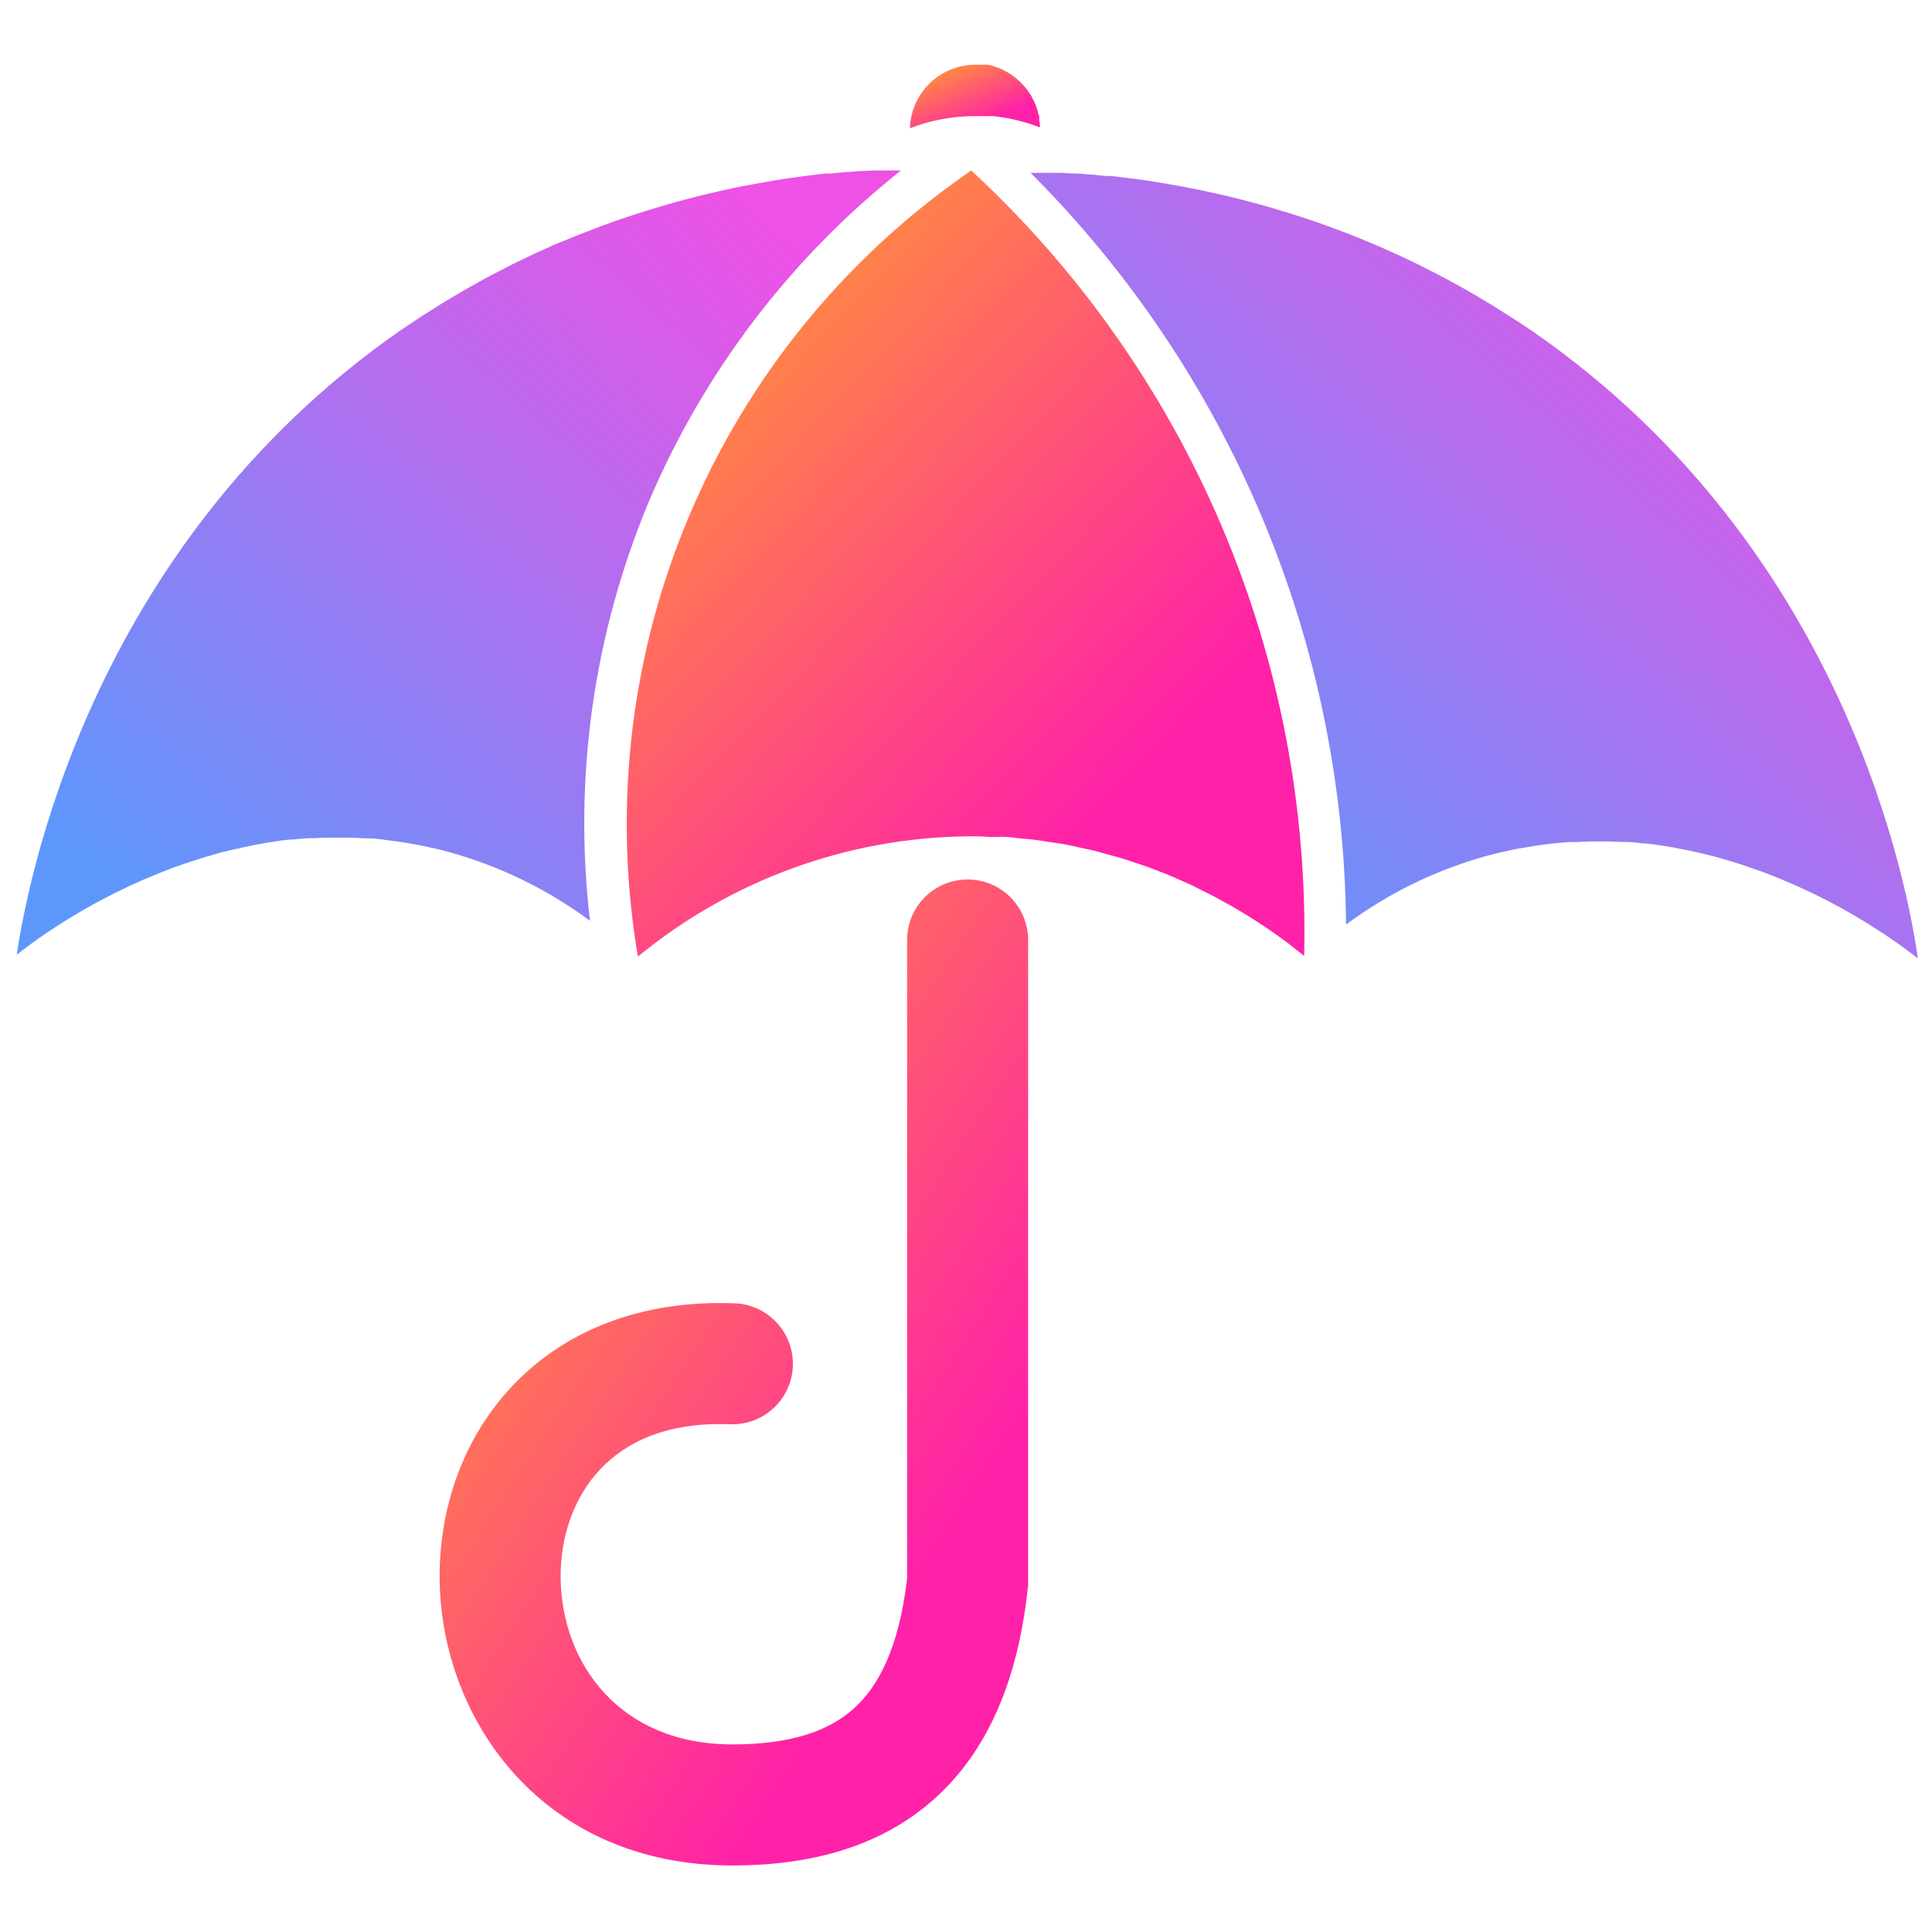
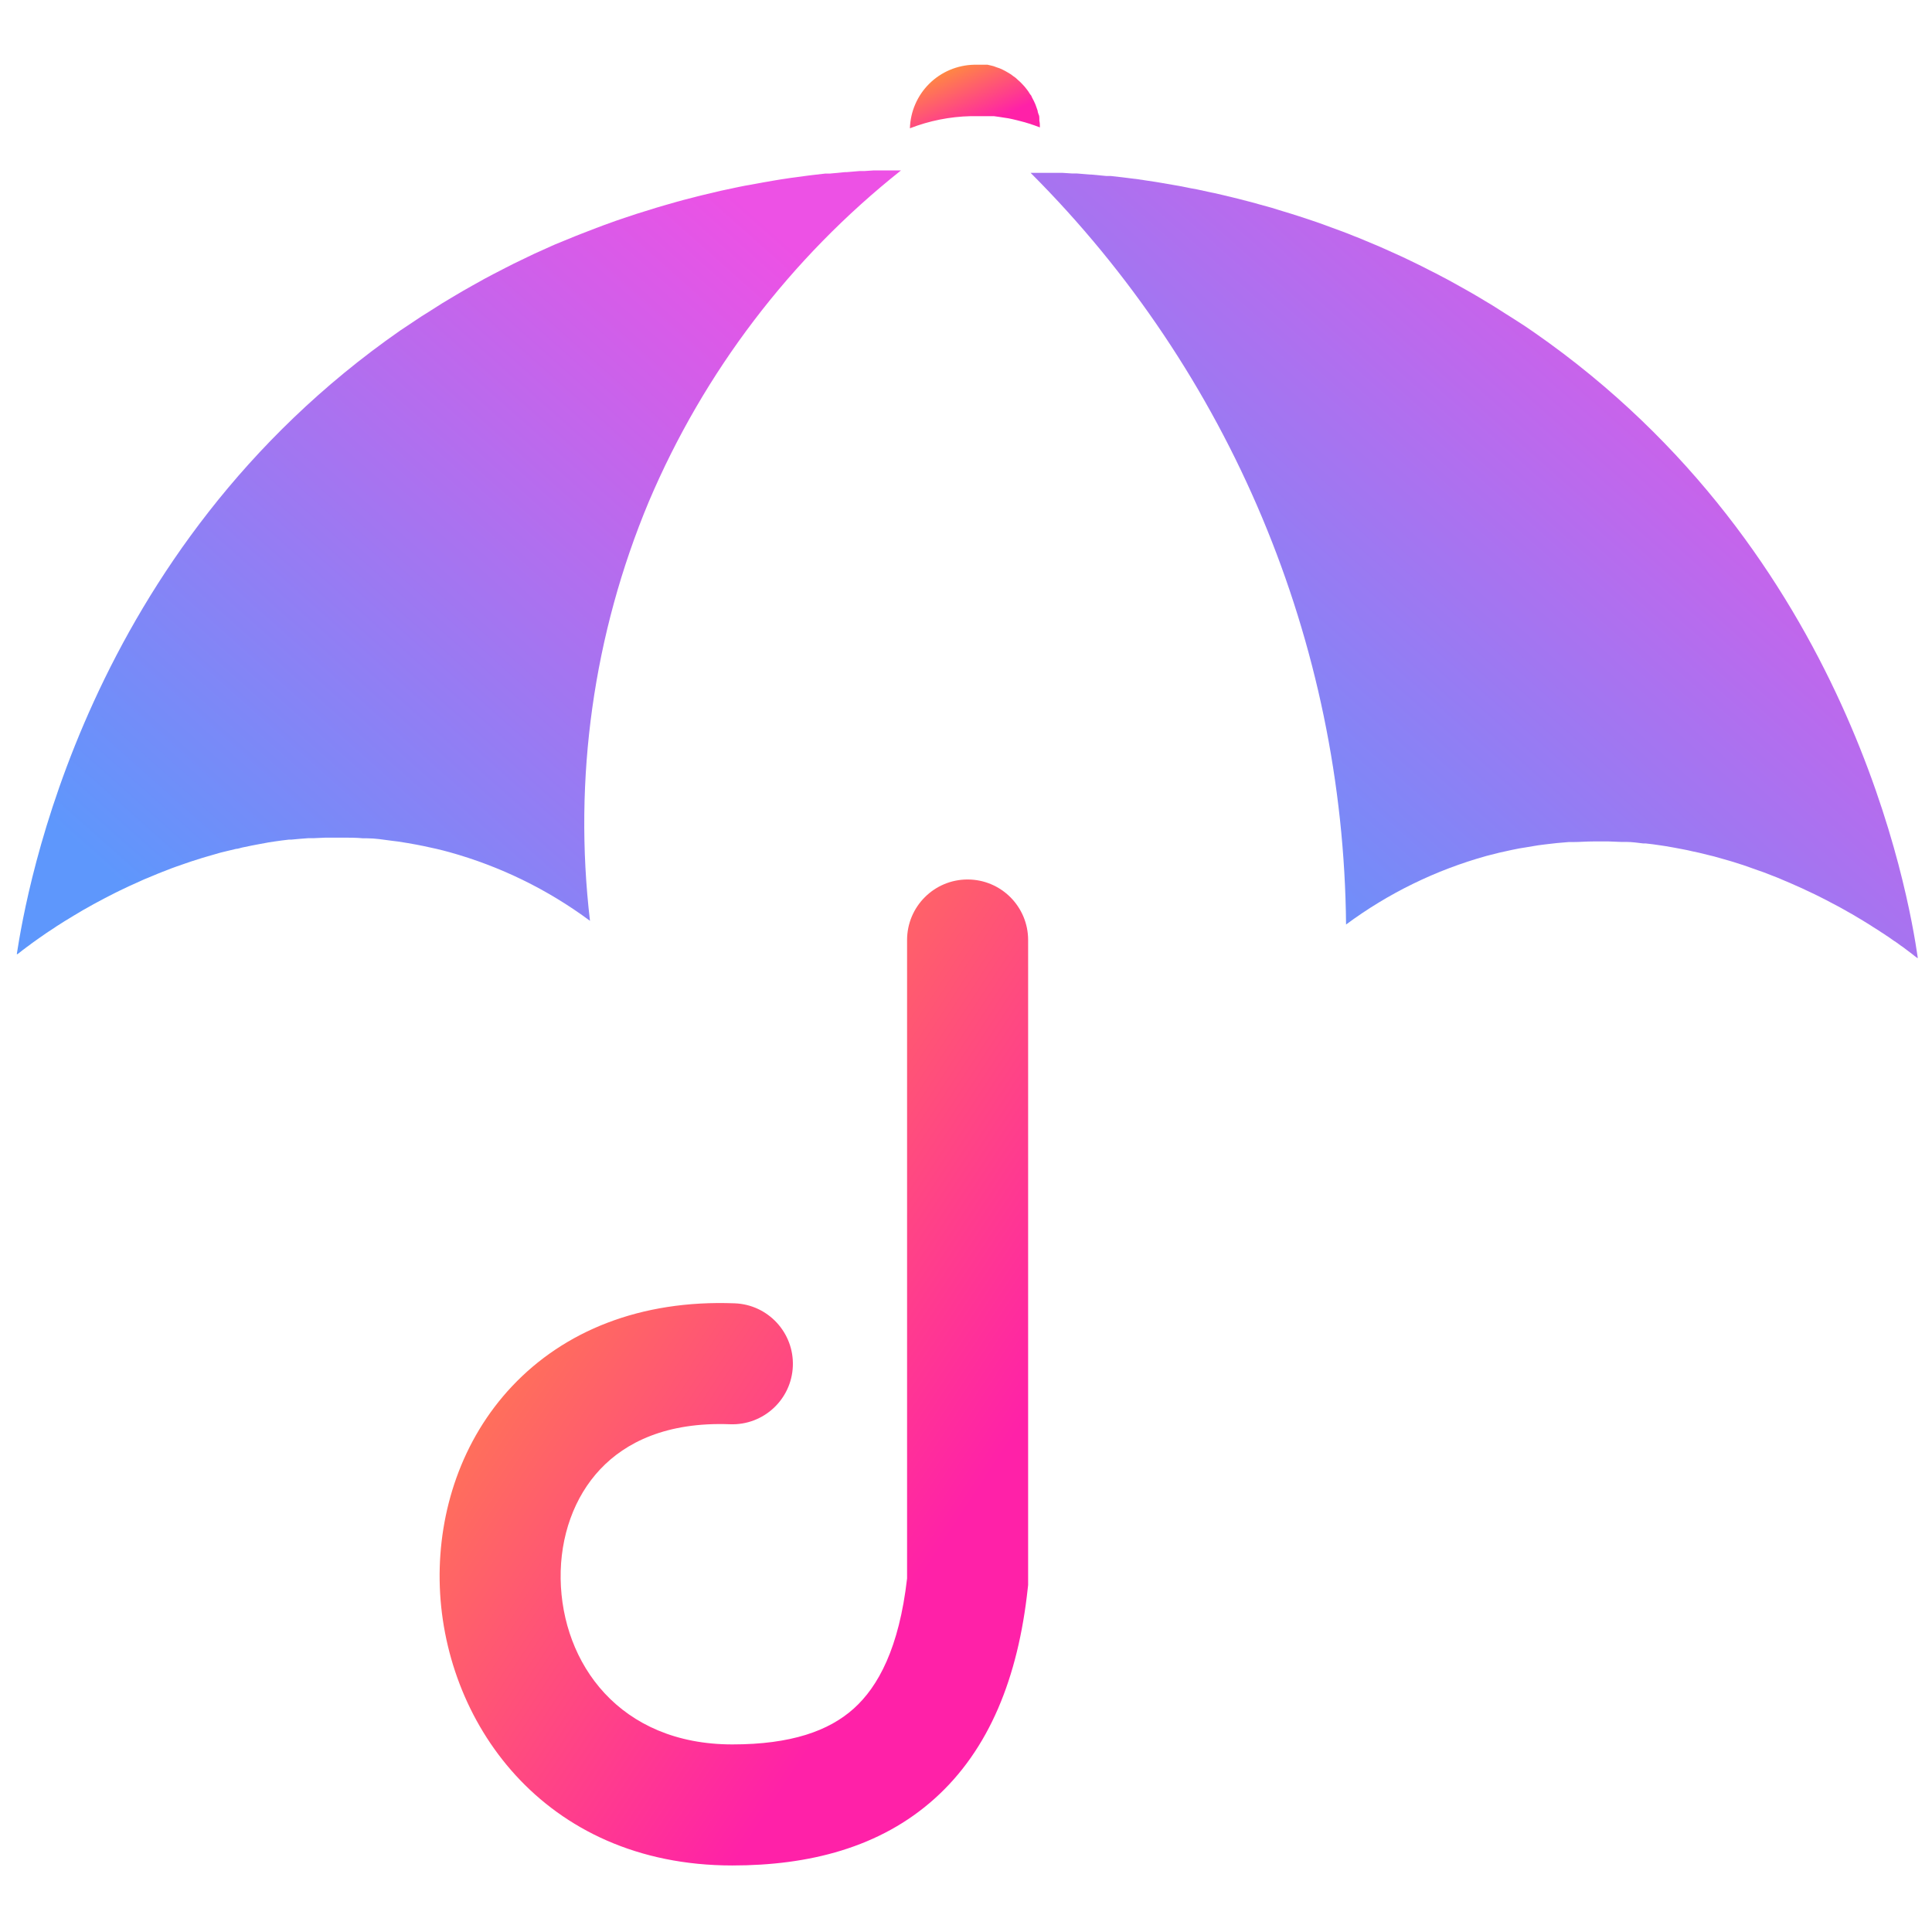
<svg xmlns="http://www.w3.org/2000/svg" width="32" height="32" viewBox="0 0 32 32" fill="none">
  <g clip-path="url(#clip0_3525_26999)">
-     <path d="M16.081 2.828C16.041 2.854 15.997 2.885 15.954 2.917C13.948 4.328 12.377 6.273 11.42 8.532C10.463 10.79 10.159 13.272 10.541 15.695C10.55 15.747 10.557 15.797 10.566 15.844C12.104 14.579 14.028 13.876 16.02 13.852H16.086C16.174 13.852 16.259 13.852 16.344 13.86C16.429 13.869 16.518 13.86 16.607 13.86C16.695 13.86 16.792 13.876 16.884 13.885C16.976 13.893 17.058 13.899 17.134 13.909C17.21 13.919 17.308 13.935 17.399 13.949C17.491 13.963 17.561 13.971 17.639 13.985C17.717 13.999 17.813 14.022 17.889 14.039C17.965 14.056 18.042 14.07 18.116 14.089C18.191 14.108 18.274 14.131 18.354 14.154L18.569 14.213C18.646 14.235 18.718 14.261 18.791 14.286L18.994 14.353L19.201 14.433C19.265 14.459 19.331 14.482 19.392 14.508L19.584 14.593L19.758 14.671L19.931 14.759L20.095 14.841C20.15 14.869 20.201 14.898 20.254 14.928L20.405 15.011C20.456 15.039 20.502 15.068 20.549 15.096L20.685 15.178L20.813 15.261L20.934 15.339L21.046 15.415L21.15 15.488L21.24 15.554L21.335 15.623L21.382 15.66C21.469 15.728 21.545 15.788 21.601 15.834C21.657 13.397 21.193 10.976 20.242 8.731C19.29 6.487 17.871 4.471 16.081 2.818V2.828Z" fill="url(#paint0_linear_3525_26999)" />
    <path d="M25.421 5.513C25.308 5.433 25.193 5.357 25.073 5.282L24.957 5.209L24.726 5.062L24.589 4.98C24.52 4.938 24.449 4.895 24.378 4.855L24.235 4.774L24.029 4.659L23.886 4.583C23.817 4.546 23.748 4.51 23.676 4.475L23.541 4.406L23.319 4.298L23.198 4.241L22.916 4.114L22.857 4.088L22.519 3.946L22.424 3.909C22.344 3.876 22.264 3.845 22.184 3.816L22.059 3.77L21.851 3.694L21.719 3.649L21.519 3.583L21.387 3.541L21.19 3.481L21.065 3.442L20.858 3.385L20.747 3.354L20.508 3.292L20.435 3.274L20.128 3.201L20.067 3.189L19.827 3.137L19.723 3.118L19.532 3.08L19.421 3.061L19.248 3.031L19.135 3.012L18.961 2.986L18.854 2.97L18.68 2.948L18.583 2.936L18.397 2.915H18.325L18.073 2.891H18.054L17.832 2.873H17.754L17.599 2.863H17.514H17.377H17.292H17.163H17.084H17.07C20.375 6.168 22.252 10.639 22.295 15.313C22.995 14.794 23.784 14.409 24.624 14.176C24.765 14.138 24.903 14.105 25.042 14.077L25.162 14.053L25.476 14.001L25.584 13.987C25.717 13.97 25.851 13.956 25.983 13.947H26.054C26.163 13.947 26.274 13.937 26.384 13.937H26.646L26.851 13.945H26.936C27.031 13.945 27.125 13.959 27.218 13.97H27.258C27.338 13.978 27.418 13.989 27.496 14.001L27.59 14.015L27.763 14.046L27.864 14.065C27.921 14.075 27.98 14.088 28.038 14.102L28.133 14.122L28.32 14.168L28.39 14.185L28.64 14.256L28.694 14.272L28.883 14.332L28.968 14.362L29.12 14.416L29.209 14.447L29.356 14.504L29.436 14.535L29.601 14.605L29.651 14.626L29.86 14.719L29.912 14.744L30.059 14.813L30.129 14.848L30.252 14.91L30.321 14.947L30.439 15.009L30.5 15.042L30.634 15.118L30.667 15.136L30.825 15.23L30.868 15.256L30.972 15.32C30.989 15.33 31.006 15.341 31.022 15.353L31.109 15.407L31.158 15.44C31.186 15.457 31.213 15.474 31.239 15.493L31.279 15.519L31.371 15.584L31.389 15.594L31.484 15.663L31.515 15.684L31.571 15.726L31.6 15.748L31.644 15.781L31.67 15.801L31.704 15.828L31.725 15.844L31.755 15.867H31.765C31.612 14.808 30.639 9.147 25.421 5.513Z" fill="url(#paint1_linear_3525_26999)" />
    <path d="M14.923 2.823H14.904H14.779H14.692H14.559H14.468L14.319 2.833H14.238L14.024 2.851H13.996L13.746 2.875H13.668L13.486 2.896L13.387 2.908L13.214 2.931L13.103 2.946L12.929 2.972L12.815 2.991L12.641 3.021L12.528 3.042L12.339 3.076L12.233 3.097L11.999 3.147L11.933 3.161L11.626 3.234L11.55 3.253L11.313 3.314L11.201 3.345L10.998 3.403L10.869 3.441L10.673 3.502L10.541 3.543L10.343 3.609L10.21 3.654L10.002 3.729L9.877 3.776L9.639 3.868L9.542 3.906L9.195 4.048L9.136 4.074L8.854 4.201L8.735 4.258L8.511 4.366L8.375 4.435L8.166 4.543L8.023 4.619L7.817 4.734L7.674 4.815C7.603 4.855 7.534 4.899 7.463 4.94L7.326 5.022L7.095 5.169L6.978 5.242C6.866 5.317 6.751 5.393 6.631 5.473C1.411 9.107 0.438 14.768 0.278 15.804H0.289L0.32 15.781L0.339 15.766L0.374 15.738L0.4 15.719L0.443 15.686L0.474 15.664L0.53 15.622L0.559 15.601L0.656 15.532L0.672 15.521L0.764 15.457L0.806 15.429L0.886 15.377L0.934 15.344L1.021 15.289L1.071 15.257L1.177 15.193L1.219 15.167L1.377 15.073L1.408 15.056L1.543 14.98L1.604 14.947L1.722 14.884L1.791 14.848L1.915 14.785L1.984 14.751L2.133 14.68L2.184 14.657L2.392 14.563L2.444 14.542L2.609 14.473L2.687 14.442L2.836 14.384L2.921 14.353L3.077 14.299L3.161 14.27L3.353 14.209L3.404 14.194L3.653 14.122L3.723 14.105L3.91 14.06C3.942 14.06 3.975 14.046 4.006 14.039L4.179 14.003L4.28 13.984L4.453 13.952L4.545 13.938C4.624 13.926 4.703 13.916 4.783 13.907H4.823C4.917 13.897 5.011 13.89 5.106 13.883H5.191L5.396 13.874H5.682C5.791 13.874 5.903 13.874 6.014 13.885H6.083C6.215 13.885 6.349 13.907 6.484 13.925L6.59 13.938C6.694 13.954 6.8 13.971 6.904 13.991L7.024 14.015C7.162 14.043 7.301 14.075 7.442 14.114C8.282 14.347 9.072 14.732 9.772 15.252C9.494 12.893 9.83 10.502 10.746 8.31C11.658 6.161 13.094 4.275 14.923 2.823Z" fill="url(#paint2_linear_3525_26999)" />
    <path d="M15.071 2.125C15.392 2 15.732 1.932 16.077 1.924H16.147H16.209H16.291H16.384H16.461L16.549 1.936L16.619 1.947L16.704 1.96L16.766 1.973L16.846 1.992L16.9 2.006L16.976 2.026L17.021 2.04C17.047 2.047 17.073 2.055 17.098 2.065L17.129 2.075L17.224 2.11C17.224 2.073 17.224 2.037 17.215 2V1.967C17.215 1.943 17.215 1.919 17.202 1.894C17.198 1.881 17.194 1.868 17.189 1.855C17.189 1.834 17.179 1.813 17.172 1.792C17.165 1.771 17.162 1.764 17.157 1.749C17.151 1.733 17.143 1.712 17.134 1.695C17.128 1.68 17.121 1.665 17.113 1.652L17.087 1.601C17.087 1.587 17.07 1.573 17.061 1.56C17.052 1.546 17.042 1.528 17.032 1.514C17.021 1.501 17.012 1.488 17.002 1.474L16.969 1.433L16.934 1.395L16.898 1.358C16.886 1.346 16.873 1.334 16.86 1.324L16.822 1.289L16.78 1.259L16.738 1.228L16.695 1.202L16.65 1.176L16.605 1.153L16.556 1.131L16.508 1.115L16.457 1.096L16.409 1.084L16.357 1.072H16.305H16.251H16.199H16.134C15.856 1.078 15.59 1.19 15.392 1.386C15.194 1.582 15.079 1.847 15.071 2.125Z" fill="url(#paint3_linear_3525_26999)" />
    <path fill-rule="evenodd" clip-rule="evenodd" d="M16.026 14.567C16.58 14.567 17.029 15.016 17.029 15.57V26.253L17.023 26.306C16.864 27.785 16.385 28.98 15.478 29.793C14.571 30.606 13.392 30.898 12.13 30.898C8.986 30.898 7.318 28.487 7.282 26.182C7.264 25.034 7.643 23.849 8.484 22.958C9.342 22.049 10.602 21.527 12.169 21.587C12.722 21.608 13.153 22.074 13.132 22.627C13.111 23.18 12.645 23.611 12.092 23.59C11.037 23.55 10.36 23.892 9.943 24.334C9.509 24.793 9.276 25.448 9.286 26.151C9.308 27.55 10.261 28.893 12.13 28.893C13.103 28.893 13.729 28.669 14.14 28.3C14.545 27.937 14.892 27.297 15.024 26.144V15.57C15.024 15.016 15.473 14.567 16.026 14.567Z" fill="url(#paint4_linear_3525_26999)" />
  </g>
  <defs>
    <linearGradient id="paint0_linear_3525_26999" x1="11.111" y1="3.661" x2="19.772" y2="11.844" gradientUnits="userSpaceOnUse">
      <stop stop-color="#FF9D2E" />
      <stop offset="1" stop-color="#FF21A8" />
    </linearGradient>
    <linearGradient id="paint1_linear_3525_26999" x1="30.341" y1="4.461" x2="20.191" y2="15.933" gradientUnits="userSpaceOnUse">
      <stop stop-color="#ED51E5" />
      <stop offset="1" stop-color="#5E97FC" />
    </linearGradient>
    <linearGradient id="paint2_linear_3525_26999" x1="13.504" y1="4.419" x2="3.369" y2="15.853" gradientUnits="userSpaceOnUse">
      <stop stop-color="#ED51E5" />
      <stop offset="1" stop-color="#5E97FC" />
    </linearGradient>
    <linearGradient id="paint3_linear_3525_26999" x1="15.211" y1="1.14" x2="15.733" y2="2.31" gradientUnits="userSpaceOnUse">
      <stop stop-color="#FF9D2E" />
      <stop offset="1" stop-color="#FF21A8" />
    </linearGradient>
    <linearGradient id="paint4_linear_3525_26999" x1="7.916" y1="15.625" x2="17.882" y2="22.147" gradientUnits="userSpaceOnUse">
      <stop stop-color="#FF9D2E" />
      <stop offset="1" stop-color="#FF21A8" />
    </linearGradient>
    <clipPath id="clip0_3525_26999">
      <rect width="31.504" height="29.843" fill="white" transform="translate(0.267 1.067)" />
    </clipPath>
  </defs>
</svg>